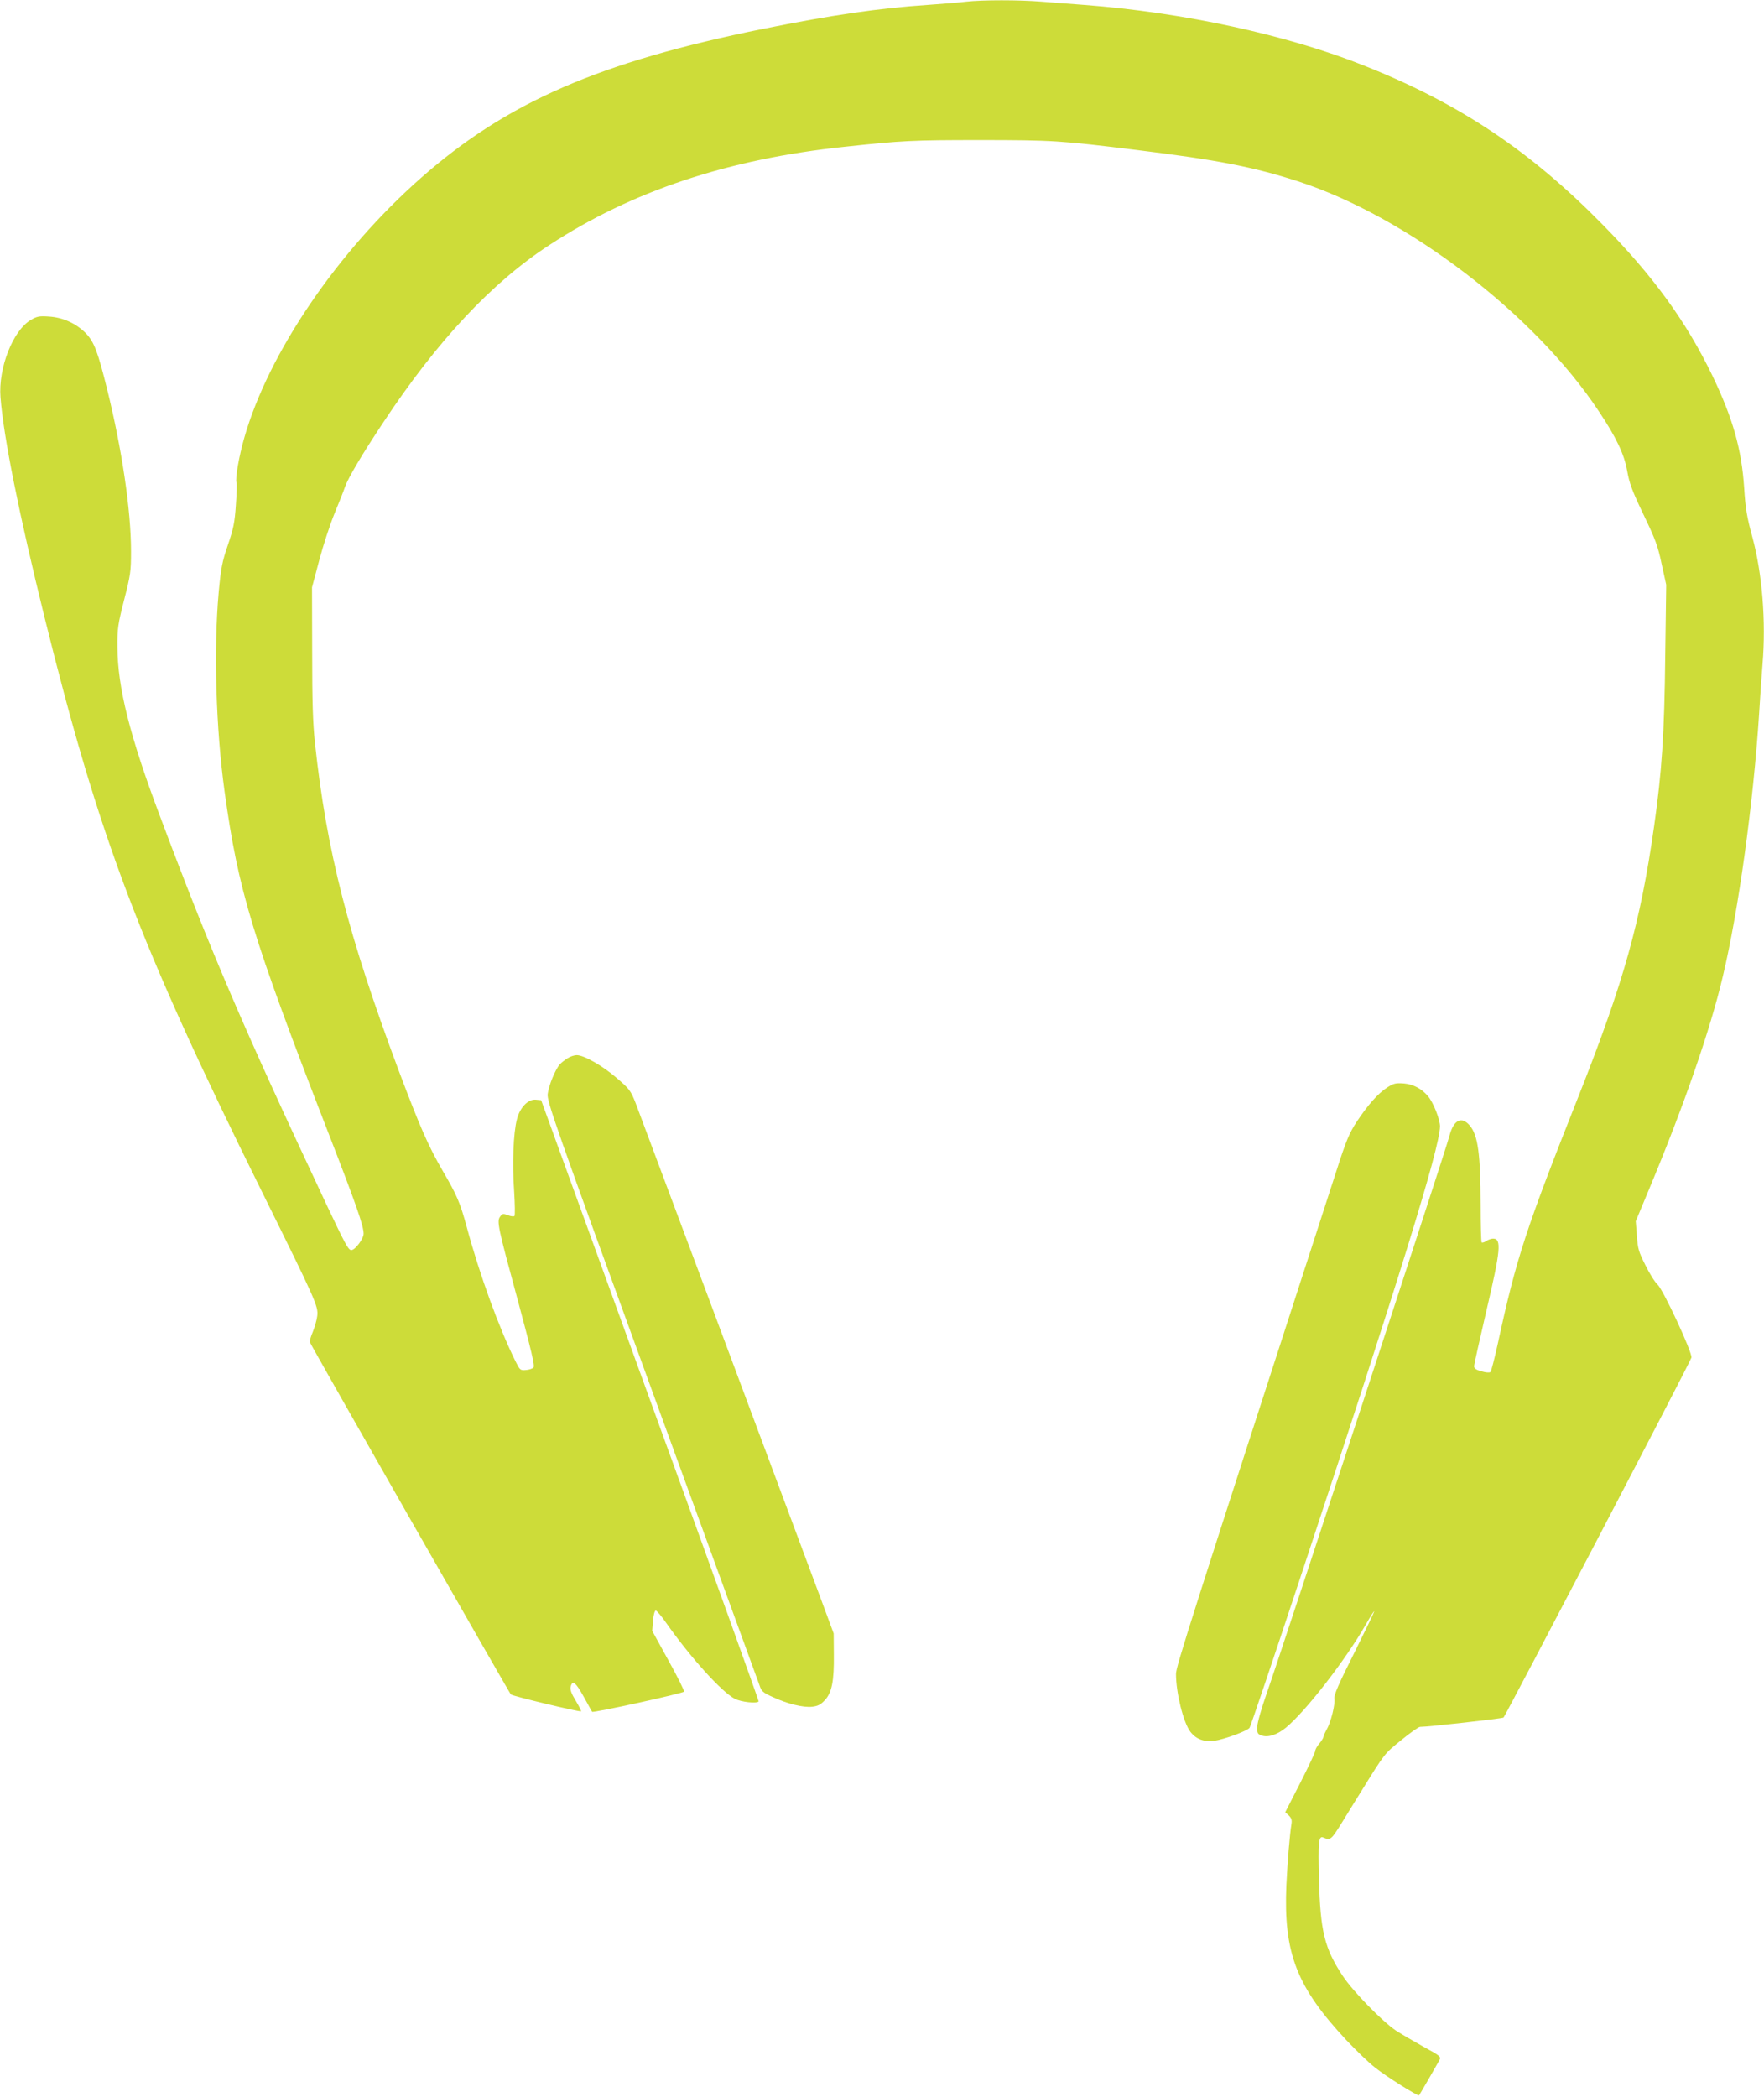
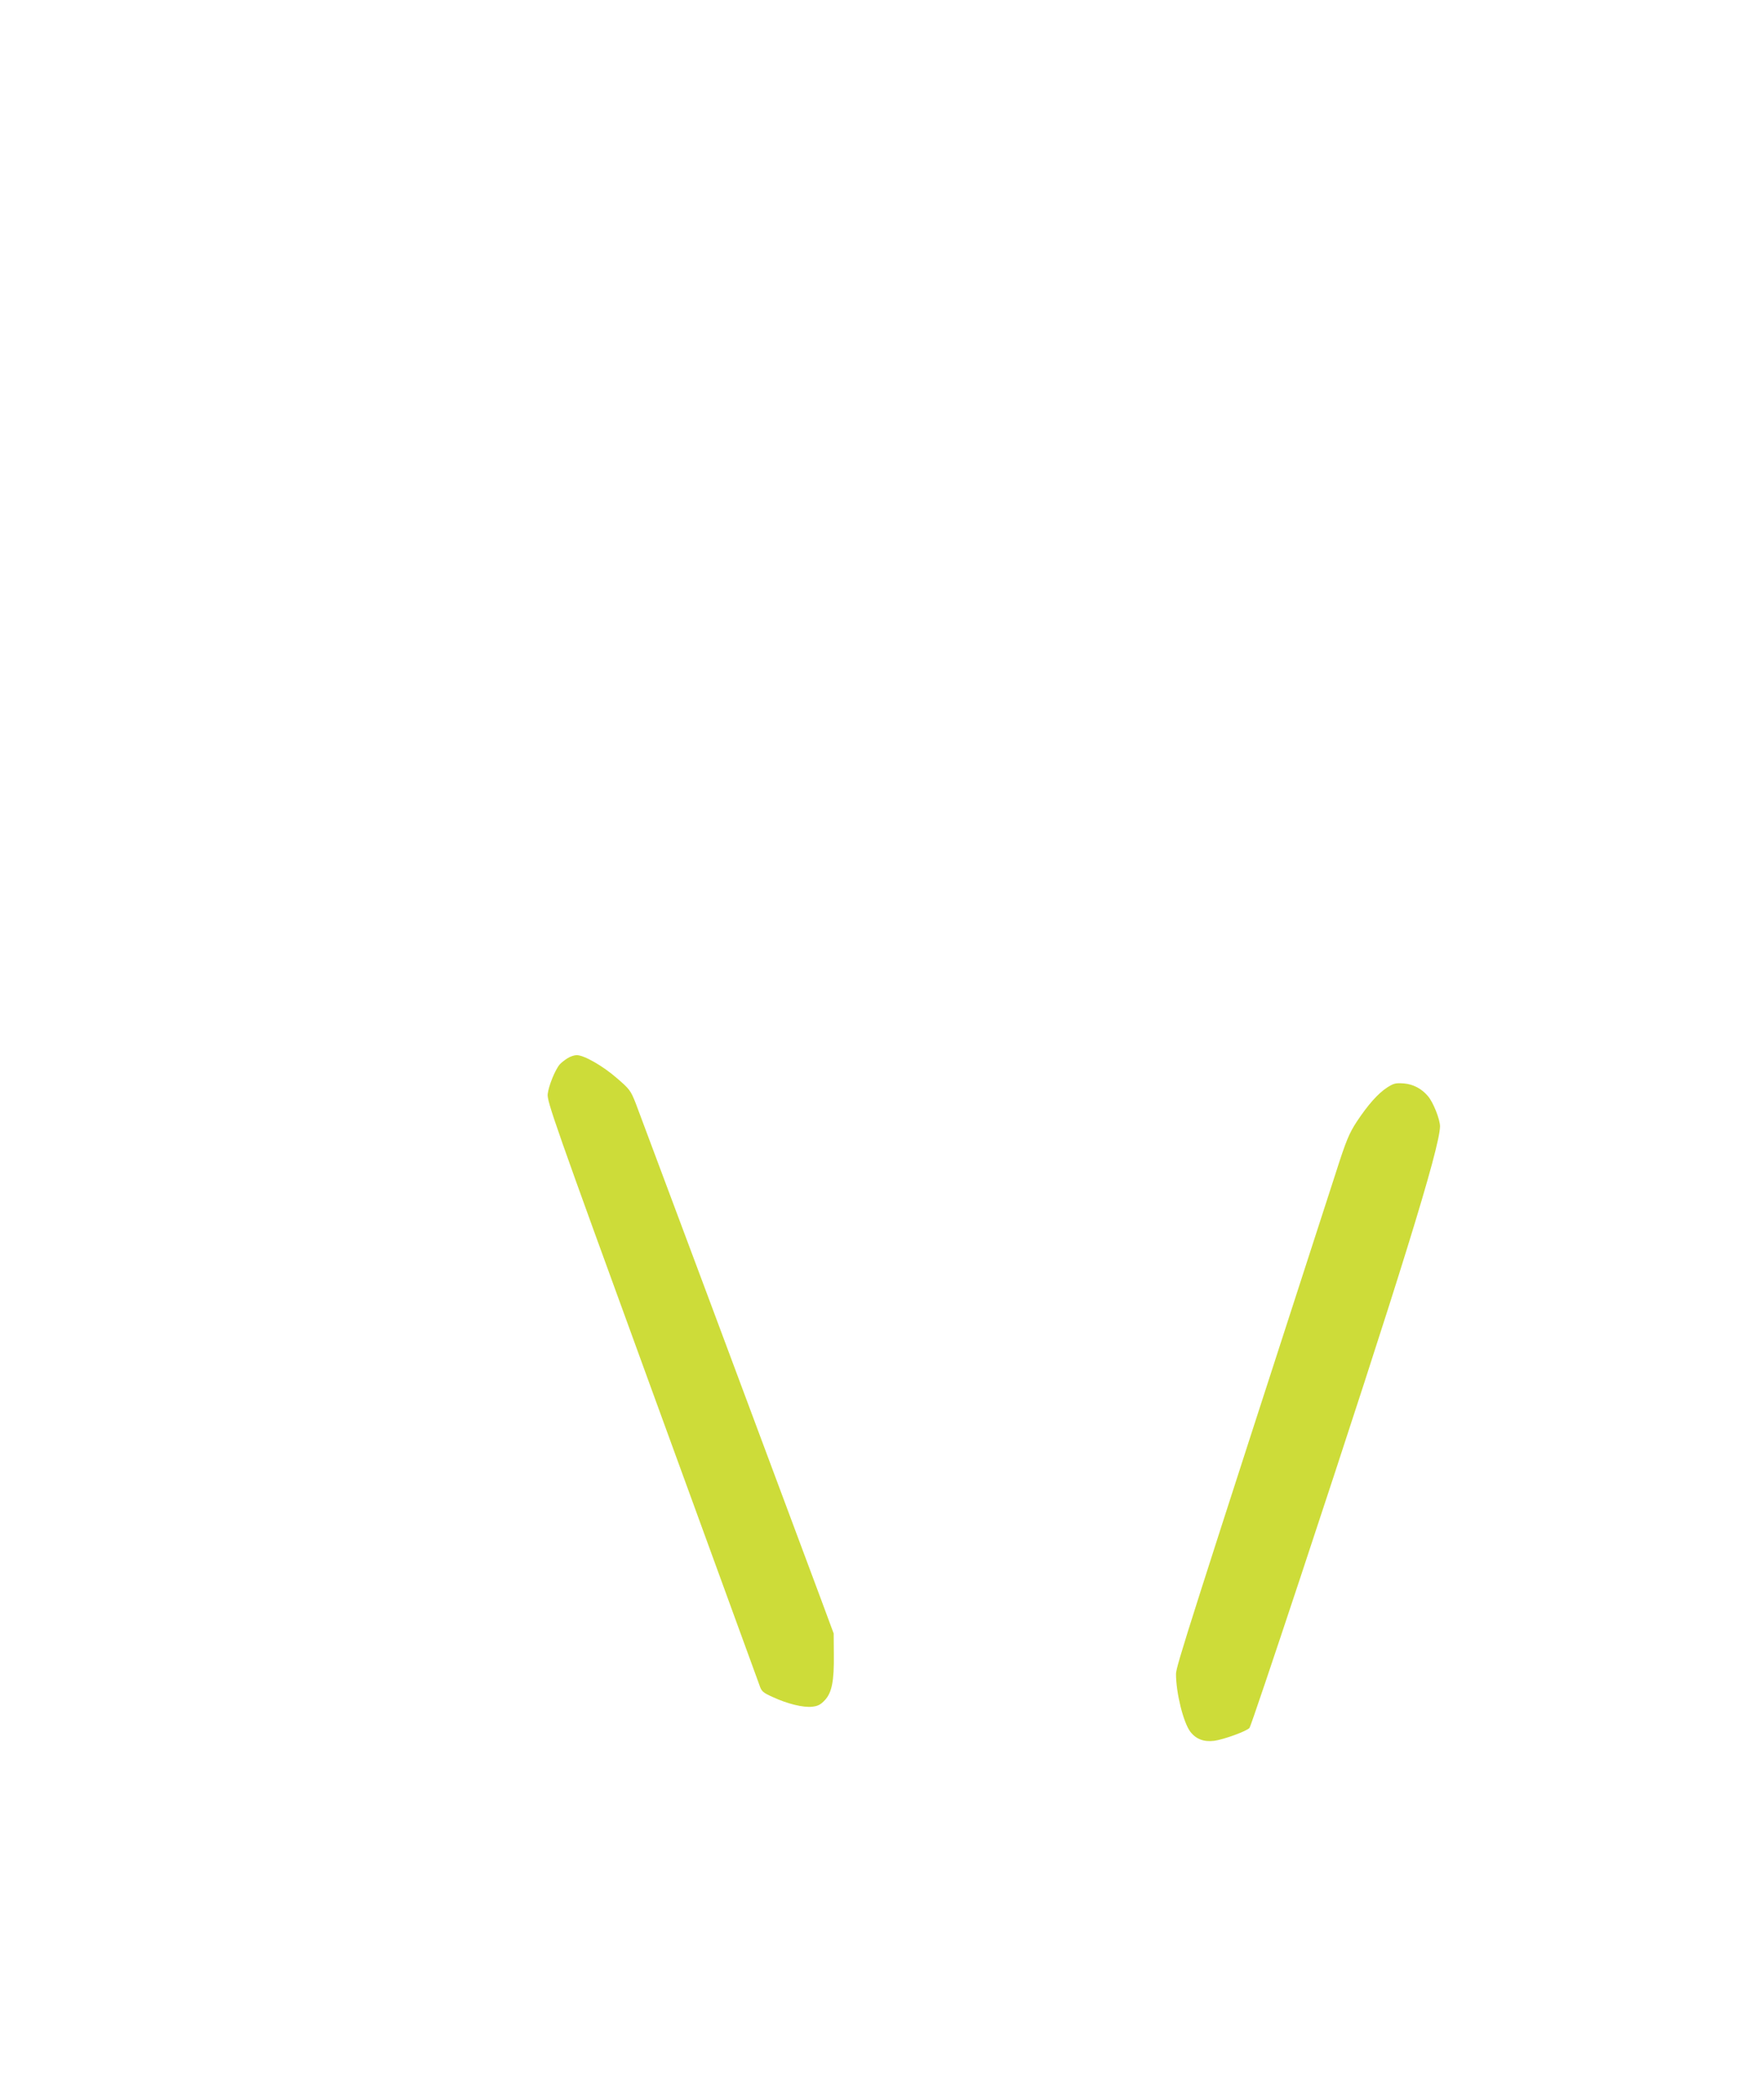
<svg xmlns="http://www.w3.org/2000/svg" version="1.0" width="1077pt" height="1280pt" viewBox="0 0 1077 1280" preserveAspectRatio="xMidYMid meet">
  <g transform="translate(0,1280) scale(0.1,-0.1)" fill="#cddc39" stroke="none">
-     <path d="M5900 12790 c-36 -5 -141 -13 -235 -20 -300 -20 -588 -62 -1005 -146 -1001 -202 -1567 -449 -2090 -910 -510 -450 -930 -1067 -1078 -1584 -33 -115 -57 -253 -48 -276 3 -7 1 -70 -4 -138 -7 -105 -15 -144 -49 -243 -35 -103 -42 -139 -56 -290 -31 -346 -17 -828 36 -1213 84 -607 167 -882 632 -2080 173 -445 217 -572 217 -620 0 -31 -52 -100 -75 -100 -18 0 -37 35 -155 285 -505 1075 -698 1524 -1012 2360 -186 493 -260 790 -261 1035 -1 115 3 139 41 289 39 152 42 174 42 295 0 251 -55 622 -146 991 -57 229 -79 288 -130 341 -59 60 -140 97 -226 102 -58 4 -73 1 -110 -21 -109 -64 -199 -293 -185 -472 19 -245 114 -715 268 -1339 334 -1349 576 -1990 1327 -3507 332 -671 346 -702 339 -761 -3 -26 -16 -69 -27 -97 -12 -27 -20 -56 -18 -63 3 -14 1214 -2135 1227 -2150 8 -10 423 -109 429 -103 2 2 -13 31 -33 65 -27 44 -35 67 -31 85 11 43 31 28 81 -63 26 -48 49 -88 50 -90 6 -8 558 113 561 123 3 6 -40 92 -95 191 l-99 180 5 62 c3 36 10 62 17 62 6 -1 34 -33 61 -72 151 -215 342 -426 422 -467 38 -19 131 -30 145 -16 2 3 -295 830 -662 1837 l-666 1833 -32 3 c-47 5 -98 -47 -116 -120 -22 -84 -29 -273 -17 -438 5 -80 6 -148 2 -152 -4 -4 -22 -2 -40 5 -29 11 -34 10 -47 -8 -22 -29 -15 -61 107 -510 84 -313 106 -403 96 -412 -7 -7 -28 -14 -47 -15 -33 -3 -36 0 -62 52 -102 206 -218 525 -297 816 -41 152 -60 197 -147 346 -89 153 -138 265 -269 612 -309 827 -440 1336 -512 2001 -13 123 -17 252 -17 555 l-1 395 44 165 c24 91 66 219 93 285 27 66 57 140 65 165 20 55 103 196 232 390 330 499 664 856 1016 1085 503 329 1090 524 1800 599 352 38 419 41 825 41 446 0 495 -3 964 -61 489 -60 709 -103 979 -190 665 -215 1444 -809 1837 -1402 109 -163 157 -265 175 -368 13 -73 30 -120 99 -264 73 -152 88 -192 111 -302 l28 -127 -6 -433 c-5 -478 -21 -711 -68 -1041 -83 -585 -184 -947 -459 -1642 -326 -822 -381 -990 -495 -1515 -20 -91 -40 -169 -45 -174 -5 -5 -28 -4 -54 4 -34 9 -46 18 -46 31 0 10 34 162 75 338 87 370 94 441 41 441 -12 0 -31 -7 -42 -15 -12 -8 -24 -11 -28 -8 -3 3 -6 108 -6 232 -1 308 -16 421 -66 481 -50 59 -99 35 -124 -61 -23 -90 -1031 -3164 -1116 -3404 -32 -91 -57 -179 -58 -204 -1 -40 2 -45 28 -54 39 -13 95 5 148 49 123 102 367 418 487 629 28 49 51 85 51 80 0 -6 -56 -121 -123 -256 -95 -189 -123 -254 -120 -276 6 -36 -22 -147 -48 -191 -10 -18 -19 -38 -19 -44 0 -5 -11 -23 -25 -40 -14 -16 -25 -36 -25 -45 0 -8 -41 -96 -91 -194 l-92 -180 22 -20 c16 -16 20 -28 16 -52 -11 -69 -24 -229 -31 -372 -18 -416 62 -622 368 -949 57 -60 134 -135 173 -165 67 -54 263 -177 269 -170 5 6 112 192 125 216 10 20 5 25 -102 83 -61 34 -136 78 -165 97 -83 56 -261 238 -324 333 -111 168 -137 272 -145 591 -6 225 -2 265 25 254 46 -19 48 -18 122 102 40 65 89 145 110 178 147 238 142 230 245 314 55 45 106 81 115 81 50 0 505 51 510 57 16 19 1144 2177 1147 2197 6 31 -172 414 -207 446 -16 14 -49 67 -74 118 -41 81 -47 102 -52 180 l-7 88 82 197 c212 507 374 975 450 1299 96 402 186 1058 221 1598 5 91 15 228 21 305 22 264 -2 556 -62 777 -33 121 -42 173 -50 300 -16 238 -69 424 -193 683 -159 330 -361 609 -670 923 -444 452 -872 738 -1451 969 -474 190 -1108 327 -1715 373 -80 6 -197 15 -262 20 -133 11 -362 11 -458 0z" />
    <path d="M3465 6341 c-16 -10 -38 -27 -47 -37 -28 -32 -68 -130 -74 -181 -5 -45 37 -166 636 -1808 353 -968 649 -1779 657 -1801 12 -37 21 -45 81 -72 91 -42 186 -65 241 -59 35 4 52 13 77 40 43 46 57 117 55 279 l-1 128 -79 213 c-354 950 -1105 2959 -1130 3024 -30 76 -37 86 -114 152 -86 75 -201 141 -246 141 -14 0 -39 -8 -56 -19z" />
    <path d="M8470 6163 c-57 -37 -118 -106 -187 -210 -46 -71 -64 -113 -127 -310 -902 -2783 -976 -3015 -976 -3060 0 -116 45 -296 87 -352 35 -46 83 -64 147 -56 58 8 199 59 215 79 6 7 145 419 310 917 608 1836 850 2618 853 2754 0 42 -41 147 -74 185 -38 45 -89 72 -145 77 -52 4 -63 1 -103 -24z" />
  </g>
</svg>